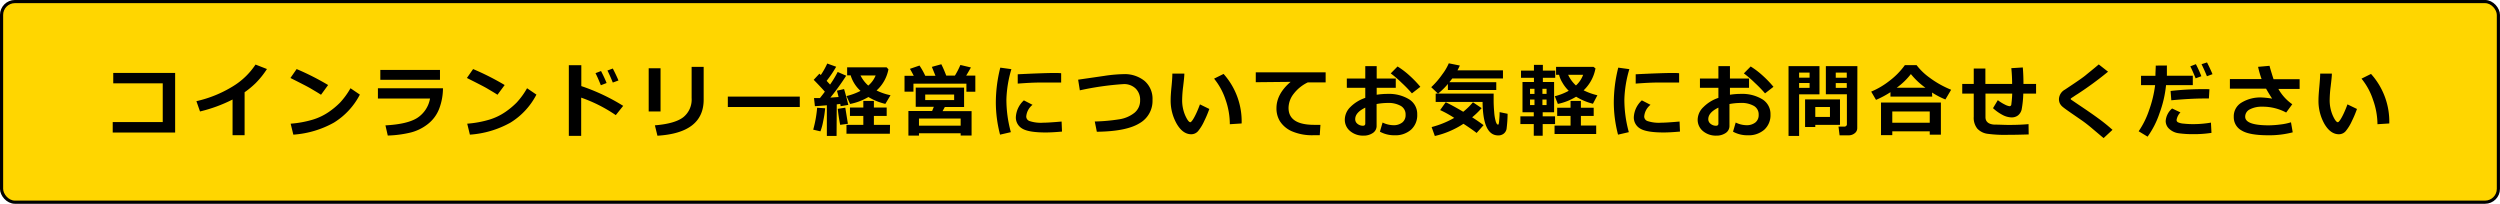
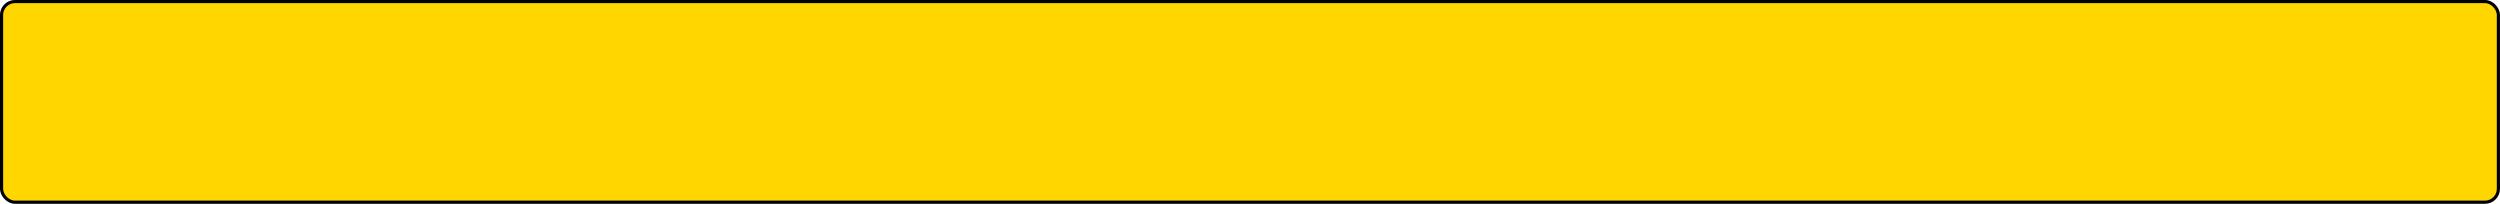
<svg xmlns="http://www.w3.org/2000/svg" width="560.71" height="45.71">
  <g data-name="レイヤー 2">
    <rect x=".35" y=".35" width="560" height="45" rx="3" fill="#ffd600" stroke="#000" stroke-miterlimit="10" stroke-width=".71" />
-     <path d="M39.28 29.73h-14v-2.35H36.5v-8.69H25.4v-2.33h13.88zm15.58.59h-2.7v-8a33.1 33.1 0 0 1-7.3 2.68l-.81-2.31a26.75 26.75 0 0 0 8.07-3.26 16.07 16.07 0 0 0 5.19-4.95l2.56 1a19.15 19.15 0 0 1-2.52 3.15 19.74 19.74 0 0 1-2.49 2.06zm18.73-11.25L72 21.25c-.87-.56-1.64-1-2.31-1.4s-2.19-1.17-4.55-2.36l1.39-2a57.61 57.61 0 0 1 7.06 3.58zm7.12 2.15a16 16 0 0 1-5.82 6.28 21.66 21.66 0 0 1-9.1 2.7l-.6-2.46a23.33 23.33 0 0 0 5-.92 13 13 0 0 0 3.51-1.68A17.29 17.29 0 0 0 76.28 23a17.06 17.06 0 0 0 2.33-3.21zm18.64-1.43a12.94 12.94 0 0 1-.83 4.55 8 8 0 0 1-2.62 3.53 10.27 10.27 0 0 1-4.13 1.93 24.91 24.91 0 0 1-4.8.6l-.52-2.28c3.27-.18 5.65-.73 7.13-1.67a6.51 6.51 0 0 0 2.87-4.35H84.76v-2.31zm-.67-1.89H85.3v-2.21h13.38zm14.51 1.17l-1.61 2.18c-.87-.56-1.64-1-2.31-1.4s-2.19-1.17-4.55-2.36l1.39-2a57.61 57.61 0 0 1 7.08 3.58zm7.12 2.15a16 16 0 0 1-5.82 6.28 21.66 21.66 0 0 1-9.1 2.7l-.6-2.46a23.33 23.33 0 0 0 5-.92 13 13 0 0 0 3.51-1.68 17.29 17.29 0 0 0 2.58-2.14 17.06 17.06 0 0 0 2.33-3.21zm19.46 2.52l-1.66 2.08a32.92 32.92 0 0 0-7.76-3.92v8.57h-2.77V14.62h2.8v4.69a44.68 44.68 0 0 1 9.39 4.43zm-3.72-5.12l-1.29.5c-.48-1.19-.88-2.1-1.2-2.71l1.24-.48c.49.94.91 1.84 1.25 2.69zm2.66-.57l-1.27.47q-.62-1.55-1.2-2.7l1.2-.45c.48.92.91 1.81 1.27 2.68zm9.44 6.95h-2.66v-9.69h2.66zm9.67-2.65q0 7.46-10.37 8.09l-.57-2.33q4.5-.37 6.37-1.82a5.06 5.06 0 0 0 1.87-4.29v-7h2.7zM179.38 24h-16.14v-2.34h16.14zm5.69.28a23.76 23.76 0 0 1-.43 2.84 13.1 13.1 0 0 1-.63 2.34l-1.62-.38a26.08 26.08 0 0 0 .88-4.91zm2.56 6.21h-2.18v-6.88c-1.21.11-2.1.18-2.68.2l-.2-1.82h1.33c.42-.52.79-1 1.1-1.43-.65-.74-1.49-1.63-2.5-2.66l1.28-1.38.31.31a17.36 17.36 0 0 0 1.45-2.58l2 .72a25.71 25.71 0 0 1-2.14 3.16l.77.84a22.65 22.65 0 0 0 1.71-2.83l1.91.84a55 55 0 0 1-3.55 4.91l1.84-.13c-.18-.73-.3-1.21-.37-1.41l1.6-.38c.26.86.58 2 .95 3.56l-1.73.29a3.14 3.14 0 0 0-.08-.52l-.78.11zm2.54-2.73l-1.73.24a35.23 35.23 0 0 1-.54-3.59l1.69-.26zm9.41 2.24h-9.73v-2h3.78v-2h-3v-1.88h3v-1.48H196v1.48h2.87V26H196v2h3.62zm-.32-14.46a8.51 8.51 0 0 1-2.66 4.75 12.74 12.74 0 0 0 3.13 1.07l-1.16 1.94a13.2 13.2 0 0 1-3.8-1.54 13.19 13.19 0 0 1-4.11 1.56l-.8-1.78a13.36 13.36 0 0 0 3.14-1.16 7.68 7.68 0 0 1-2.21-3.48H190v-1.8h8.85zm-4.54 3.67a5.78 5.78 0 0 0 1.67-2.28H193a7.6 7.6 0 0 0 1.72 2.25zM204.94 17c-.32-.62-.6-1.14-.86-1.56l2.15-.74a16.75 16.75 0 0 1 1.29 2.3h2.29c-.33-.83-.6-1.49-.81-2l2.12-.59q.52 1 1.11 2.55h1.94a17.72 17.72 0 0 0 1.23-2.39l2.36.56a52.8 52.8 0 0 1-1.06 1.83h2.05v3.61h-2v-1.8h-11.88v1.79h-2V17zm10.52 12.89h-9.35v.53h-2.37v-5.53h5.32l.38-.93h-4.06v-4.31h10.85V24h-4.32l-.51.93h6.51v5.47h-2.45zm-9.35-1.71h9.35v-1.59h-9.35zm7.89-5.73V21.2h-6.49v1.25zm12.84-6.94a26.13 26.13 0 0 0-1.12 6.8 27.52 27.52 0 0 0 1 7.33l-2.42.56a28.7 28.7 0 0 1-.95-7.18 32.25 32.25 0 0 1 1-7.85zm11.35 14c-1.43.13-2.66.2-3.68.2q-3.85 0-5.27-.89a2.86 2.86 0 0 1-1.4-2.55 5.46 5.46 0 0 1 1.8-3.76l1.94 1a3.72 3.72 0 0 0-1.41 2.64 1.09 1.09 0 0 0 .74 1 8 8 0 0 0 3.05.37c.79 0 2.17-.09 4.14-.26zm-.19-11h-4.56c-1.82 0-3.51.12-5.18.24v-2.09q5.94-.29 8.23-.29c.61 0 1.11 0 1.51.06zm8 11.04l-.46-2.3a40.68 40.68 0 0 0 5.53-.5 7.2 7.2 0 0 0 3.37-1.45 3.51 3.51 0 0 0 1.27-2.8 3.51 3.51 0 0 0-1-2.64 3.72 3.72 0 0 0-2.69-1 65.07 65.07 0 0 0-9.83 1.4l-.38-2.39 5.86-.85a32.26 32.26 0 0 1 4.28-.39 7.08 7.08 0 0 1 4.77 1.53 5.29 5.29 0 0 1 1.77 4.24 5.76 5.76 0 0 1-2.94 5.26c-1.97 1.21-5.15 1.84-9.55 1.89zm25.23-5.11a23.59 23.59 0 0 1-1.15 2.73 10 10 0 0 1-1.36 2.22 2 2 0 0 1-1.54.72c-1.26 0-2.35-.78-3.26-2.34a10.49 10.49 0 0 1-1.36-5.38c0-.67.06-1.65.19-2.95s.19-2.28.19-2.93h2.69c0 .59-.11 1.56-.27 2.9a26 26 0 0 0-.22 2.92 8.55 8.55 0 0 0 .68 3.55c.45 1 .84 1.53 1.15 1.53s1.18-1.34 2.16-4zm7.25 3.25l-2.65.17a16.6 16.6 0 0 0-.95-5.48 14.77 14.77 0 0 0-2.58-4.74l2.13-1.06a16 16 0 0 1 4.05 11.11zm17.67.31l-.15 2.32h-1.28a11.4 11.4 0 0 1-5.05-.91 6.12 6.12 0 0 1-2.59-2.2 5.45 5.45 0 0 1-.79-2.93c0-2.14 1.06-4.12 3.18-5.92l-7.82.08v-2.22h15.67v2.26h-4a8.75 8.75 0 0 0-3.14 2.52 5.22 5.22 0 0 0-1.18 3.2c0 2.54 1.93 3.8 5.78 3.8h1.37zm13.34 1.53l.6-2.05a5.64 5.64 0 0 0 2.42.6 3.08 3.08 0 0 0 2-.61 2.06 2.06 0 0 0 .74-1.71 2.18 2.18 0 0 0-1.06-2 5.58 5.58 0 0 0-2.95-.67 14 14 0 0 0-2.49.24v4.87a1.87 1.87 0 0 1-.85 1.63 3.63 3.63 0 0 1-2.12.59 4.45 4.45 0 0 1-2.94-1 3.26 3.26 0 0 1-1.22-2.61 4 4 0 0 1 1.25-2.81 8.52 8.52 0 0 1 3.34-2.05v-2.26h-4.14v-2.07h4.14v-2.79h2.56v2.79h4.28v2.07h-4.28v1.56a15.46 15.46 0 0 1 2.45-.19 8.67 8.67 0 0 1 4.8 1.2 3.86 3.86 0 0 1 1.84 3.42 4.35 4.35 0 0 1-1.39 3.41 5.3 5.3 0 0 1-3.69 1.25 6.63 6.63 0 0 1-3.29-.81zm-3.28-5.39c-1.51.73-2.26 1.59-2.26 2.59a1.29 1.29 0 0 0 .52 1.05 1.9 1.9 0 0 0 1.22.42c.35 0 .52-.16.52-.5zm12.35-4.67l-1.89 1.47a28.73 28.73 0 0 0-2.27-2.34 25 25 0 0 0-2.48-2.14l1.53-1.55a18.13 18.13 0 0 1 2.64 2 24.07 24.07 0 0 1 2.47 2.56zm8.86-4.77c-.19.41-.36.76-.53 1.07h10.2v1.83h-11.37c-.23.31-.44.58-.64.83h10.51v1.75h-10.85v-1.35a15.13 15.13 0 0 1-2.22 2.17L321 19.55a18 18 0 0 0 2.48-2.87 11.54 11.54 0 0 0 1.46-2.48zm4.89 9.55a18.28 18.28 0 0 1-2.13 2.06c1 .63 1.83 1.22 2.56 1.76l-1.56 1.75c-.63-.5-1.61-1.19-2.95-2.06a19.62 19.62 0 0 1-6.42 2.74l-.72-2a20.8 20.8 0 0 0 5.07-2.06 24 24 0 0 0-3.16-1.75l1.25-1.76c1.19.57 2.5 1.29 3.93 2.14a15.17 15.17 0 0 0 2.18-2.13zm5.82 1.27a29.16 29.16 0 0 1-.23 3.39 1.78 1.78 0 0 1-.66 1.08 1.92 1.92 0 0 1-1.23.38c-2.28 0-3.45-2.5-3.49-7.51H322V21h13v1.47q0 1.24.12 2.61a10.13 10.13 0 0 0 .31 2 2.42 2.42 0 0 0 .32.76.36.36 0 0 0 .23.1.16.16 0 0 0 .14-.08 5.27 5.27 0 0 0 .13-1 16.91 16.91 0 0 0 .09-1.71zm10.65 2.31H346v2.61h-2v-2.61h-3v-1.74h3v-.91h-2.53v-6.79h2.57v-.94h-2.9v-1.61h2.9v-1.29h2v1.29h2.77v1.61h-2.77v.94h2.52v6.79H346v.91h2.77zm-4.62-7.92h-1v1.15h1zm-1 2.42v1.23h1v-1.23zm3.71-1.27v-1.15h-.93v1.15zm0 2.5v-1.23h-.93v1.23zm11.13 6.5h-9.34v-1.89h3.59V26h-3v-1.83h3v-1.53h2.32v1.53h2.87V26h-2.87v2.15H358zm-.16-14.72a9 9 0 0 1-2.66 4.92 14.44 14.44 0 0 0 3.09 1.11l-1 1.9a13.44 13.44 0 0 1-3.77-1.58 13.06 13.06 0 0 1-4.1 1.62l-.68-1.73a12.56 12.56 0 0 0 3.12-1.22 8.39 8.39 0 0 1-1.45-1.88 5.84 5.84 0 0 1-.71-1.7H349V15h8.4zm-4.38 3.83a5.93 5.93 0 0 0 1.61-2.39h-3.36a7.43 7.43 0 0 0 1.75 2.39zm11.98-3.66a26.13 26.13 0 0 0-1.12 6.8 27.52 27.52 0 0 0 1 7.33l-2.42.56a28.7 28.7 0 0 1-.95-7.18 32.25 32.25 0 0 1 1-7.85zm11.35 14c-1.43.13-2.66.2-3.68.2q-3.86 0-5.27-.89a2.86 2.86 0 0 1-1.4-2.55 5.46 5.46 0 0 1 1.8-3.76l1.94 1a3.72 3.72 0 0 0-1.41 2.64 1.09 1.09 0 0 0 .74 1 8 8 0 0 0 3.05.37c.79 0 2.17-.09 4.14-.26zm-.19-11h-4.56c-1.82 0-3.51.12-5.18.24v-2.09q5.94-.29 8.23-.29c.61 0 1.11 0 1.51.06zm12.09 11.02l.6-2.05a5.63 5.63 0 0 0 2.41.6 3.11 3.11 0 0 0 2-.61 2.08 2.08 0 0 0 .74-1.71 2.18 2.18 0 0 0-1.06-2 5.58 5.58 0 0 0-3-.67 14 14 0 0 0-2.49.24v4.87a1.87 1.87 0 0 1-.85 1.63 3.63 3.63 0 0 1-2.12.59 4.47 4.47 0 0 1-2.95-1 3.28 3.28 0 0 1-1.21-2.61 4 4 0 0 1 1.31-2.81 8.52 8.52 0 0 1 3.34-2.05v-2.26h-4.14v-2.07h4.14v-2.79H388v2.79h4.28v2.07H388v1.56a15.46 15.46 0 0 1 2.45-.19 8.67 8.67 0 0 1 4.8 1.2 3.86 3.86 0 0 1 1.84 3.42 4.35 4.35 0 0 1-1.39 3.41 5.3 5.3 0 0 1-3.7 1.25 6.63 6.63 0 0 1-3.31-.81zm-3.28-5.39c-1.51.73-2.27 1.59-2.27 2.59a1.3 1.3 0 0 0 .53 1.05 1.88 1.88 0 0 0 1.22.42c.35 0 .52-.16.52-.5zm12.35-4.67l-1.89 1.47a28.73 28.73 0 0 0-2.27-2.34 25 25 0 0 0-2.48-2.14l1.53-1.55a18.13 18.13 0 0 1 2.64 2 24.07 24.07 0 0 1 2.47 2.56zm10.32 1.68h-4.57v9.34h-2.37V14.83h6.94zm-2.22-3.73v-1.13h-2.35v1.13zm0 2.28v-1.09h-2.35v1.09zm1.28 8.3v.48h-2.29V22.3h7.83V28zm0-1.77h3.29V24h-3.29zm9.41 2.51a1.41 1.41 0 0 1-.58 1.15 2.11 2.11 0 0 1-1.38.46h-2l-.24-1.95h1.32a.55.55 0 0 0 .38-.15.42.42 0 0 0 .18-.35v-6.75h-4.72v-6.32h7.07zm-4.82-11.3h2.47v-1.15h-2.47zm2.47 1.19h-2.47v1.07h2.47zm19.17 3.04H424v-1a20.85 20.85 0 0 1-3.24 1.73l-1.08-1.85a17.71 17.71 0 0 0 4.06-2.39 16.49 16.49 0 0 0 3.49-3.55h2.63a13.6 13.6 0 0 0 2.89 2.79 21.57 21.57 0 0 0 4.86 2.73l-1.29 2.18a18.26 18.26 0 0 1-3-1.56zm-.56 7.79h-8.4v.84h-2.53V23h13.43v7.21h-2.5zm-8.4-1.94h8.4V25h-8.4zm1-7.85h6.42a16.44 16.44 0 0 1-3.25-3.06 15.22 15.22 0 0 1-3.17 3.06zM455 30.15c-1.8.06-3.34.09-4.63.09a29.05 29.05 0 0 1-4.67-.24 3.86 3.86 0 0 1-2.21-1.14 3.84 3.84 0 0 1-.81-2.65V21h-2.58v-2.17h2.58v-3.46h2.61v3.46h6q0-1.66-.18-3.54l2.57-.16c.1 1.12.15 2.36.15 3.7h2.83V21h-2.87a22.46 22.46 0 0 1-.38 3.62 2.43 2.43 0 0 1-.79 1.25 2.31 2.31 0 0 1-1.53.46 4.54 4.54 0 0 1-2-.58 10 10 0 0 1-2.09-1.49l1.08-1.8a8.89 8.89 0 0 0 1.59 1 3.45 3.45 0 0 0 1 .36.4.4 0 0 0 .3-.1.47.47 0 0 0 .14-.26c0-.1.05-.4.1-.91s.08-1 .1-1.55h-6v5.28c0 1 .67 1.59 2 1.67h.27c.91 0 1.91.07 3 .07 1.62 0 3.08-.06 4.39-.18zm18.8-1.03l-2 1.85-2.54-2.14c-.77-.66-1.51-1.24-2.23-1.75l-2-1.38c-1.3-.89-2.1-1.47-2.41-1.74a2.37 2.37 0 0 1-.65-.82 2.27 2.27 0 0 1-.18-.93 2.55 2.55 0 0 1 1.34-2.11l2.11-1.41c1.09-.74 2-1.36 2.62-1.88s1.62-1.3 2.86-2.36l2.08 1.63a76.44 76.44 0 0 1-6.82 5c-.22.13-.53.33-.92.6a7.38 7.38 0 0 0-.62.42.25.25 0 0 0 0 .1.14.14 0 0 0 .05.13l1.51 1.03q3 2 4.57 3.16c1.06.76 2.13 1.62 3.23 2.6zM486 14.69v2.29h5.81v2.11h-6a25.15 25.15 0 0 1-1.46 6.29 19.61 19.61 0 0 1-2.68 5.27l-2-1.21a19.27 19.27 0 0 0 2.35-4.77 26.06 26.06 0 0 0 1.34-5.58h-3.16V17h3.23c0-.94.07-1.71.07-2.29zm10 15.11a26 26 0 0 1-4.16.29 22.7 22.7 0 0 1-3.18-.2 3.86 3.86 0 0 1-2.15-1 2.36 2.36 0 0 1-.78-1.76 4.08 4.08 0 0 1 1.44-2.8l1.87.88a3.1 3.1 0 0 0-.87 1.71.59.59 0 0 0 .32.51 3.74 3.74 0 0 0 1.27.3 20.19 20.19 0 0 0 2.18.11 23.46 23.46 0 0 0 3.94-.34zm-.46-9.8l-.12 2.09h-1.05q-3 0-7.38.4l-.16-2.09a66.24 66.24 0 0 1 7.32-.41c.56.01 1.03.01 1.39.01zm-1.8-2.91l-1.29.48c-.49-1.2-.89-2.1-1.2-2.69l1.25-.49a27.19 27.19 0 0 1 1.24 2.73zm2.5-.46l-1.26.47c-.41-1-.82-1.92-1.21-2.7L495 14c.46.9.88 1.8 1.24 2.66zm17.98 13.05a20.91 20.91 0 0 1-5.42.66q-4.28 0-6-1.05a3.36 3.36 0 0 1-1.8-3.07 3.55 3.55 0 0 1 1.76-3.22 8.09 8.09 0 0 1 4.46-1.14 19.54 19.54 0 0 1 2.38.26c-.44-.68-.9-1.43-1.36-2.24h-8.11v-2.14h7.11a22.58 22.58 0 0 1-.79-2.75l2.57-.23c.12.51.42 1.51.9 3h5.85v2.18H511a10.37 10.37 0 0 0 3.12 3.44l-1.37 1.86a11.11 11.11 0 0 0-5.41-1.31 5.68 5.68 0 0 0-2.7.58 1.83 1.83 0 0 0-1.08 1.67c0 1.29 1.78 1.93 5.32 1.93a22.22 22.22 0 0 0 2.59-.19 12.77 12.77 0 0 0 2.36-.49zm14.41-5.24a23.59 23.59 0 0 1-1.15 2.73 10 10 0 0 1-1.36 2.22 2 2 0 0 1-1.54.72c-1.26 0-2.35-.78-3.26-2.34a10.49 10.49 0 0 1-1.32-5.38c0-.67.07-1.65.19-2.95s.19-2.28.19-2.93H523c0 .59-.11 1.56-.27 2.9a26 26 0 0 0-.22 2.92 8.55 8.55 0 0 0 .68 3.55c.45 1 .84 1.53 1.15 1.53s1.18-1.34 2.16-4zm7.25 3.25l-2.65.17a16.6 16.6 0 0 0-1-5.48 14.77 14.77 0 0 0-2.58-4.74l2.13-1.06a16 16 0 0 1 4.1 11.11z" />
  </g>
</svg>